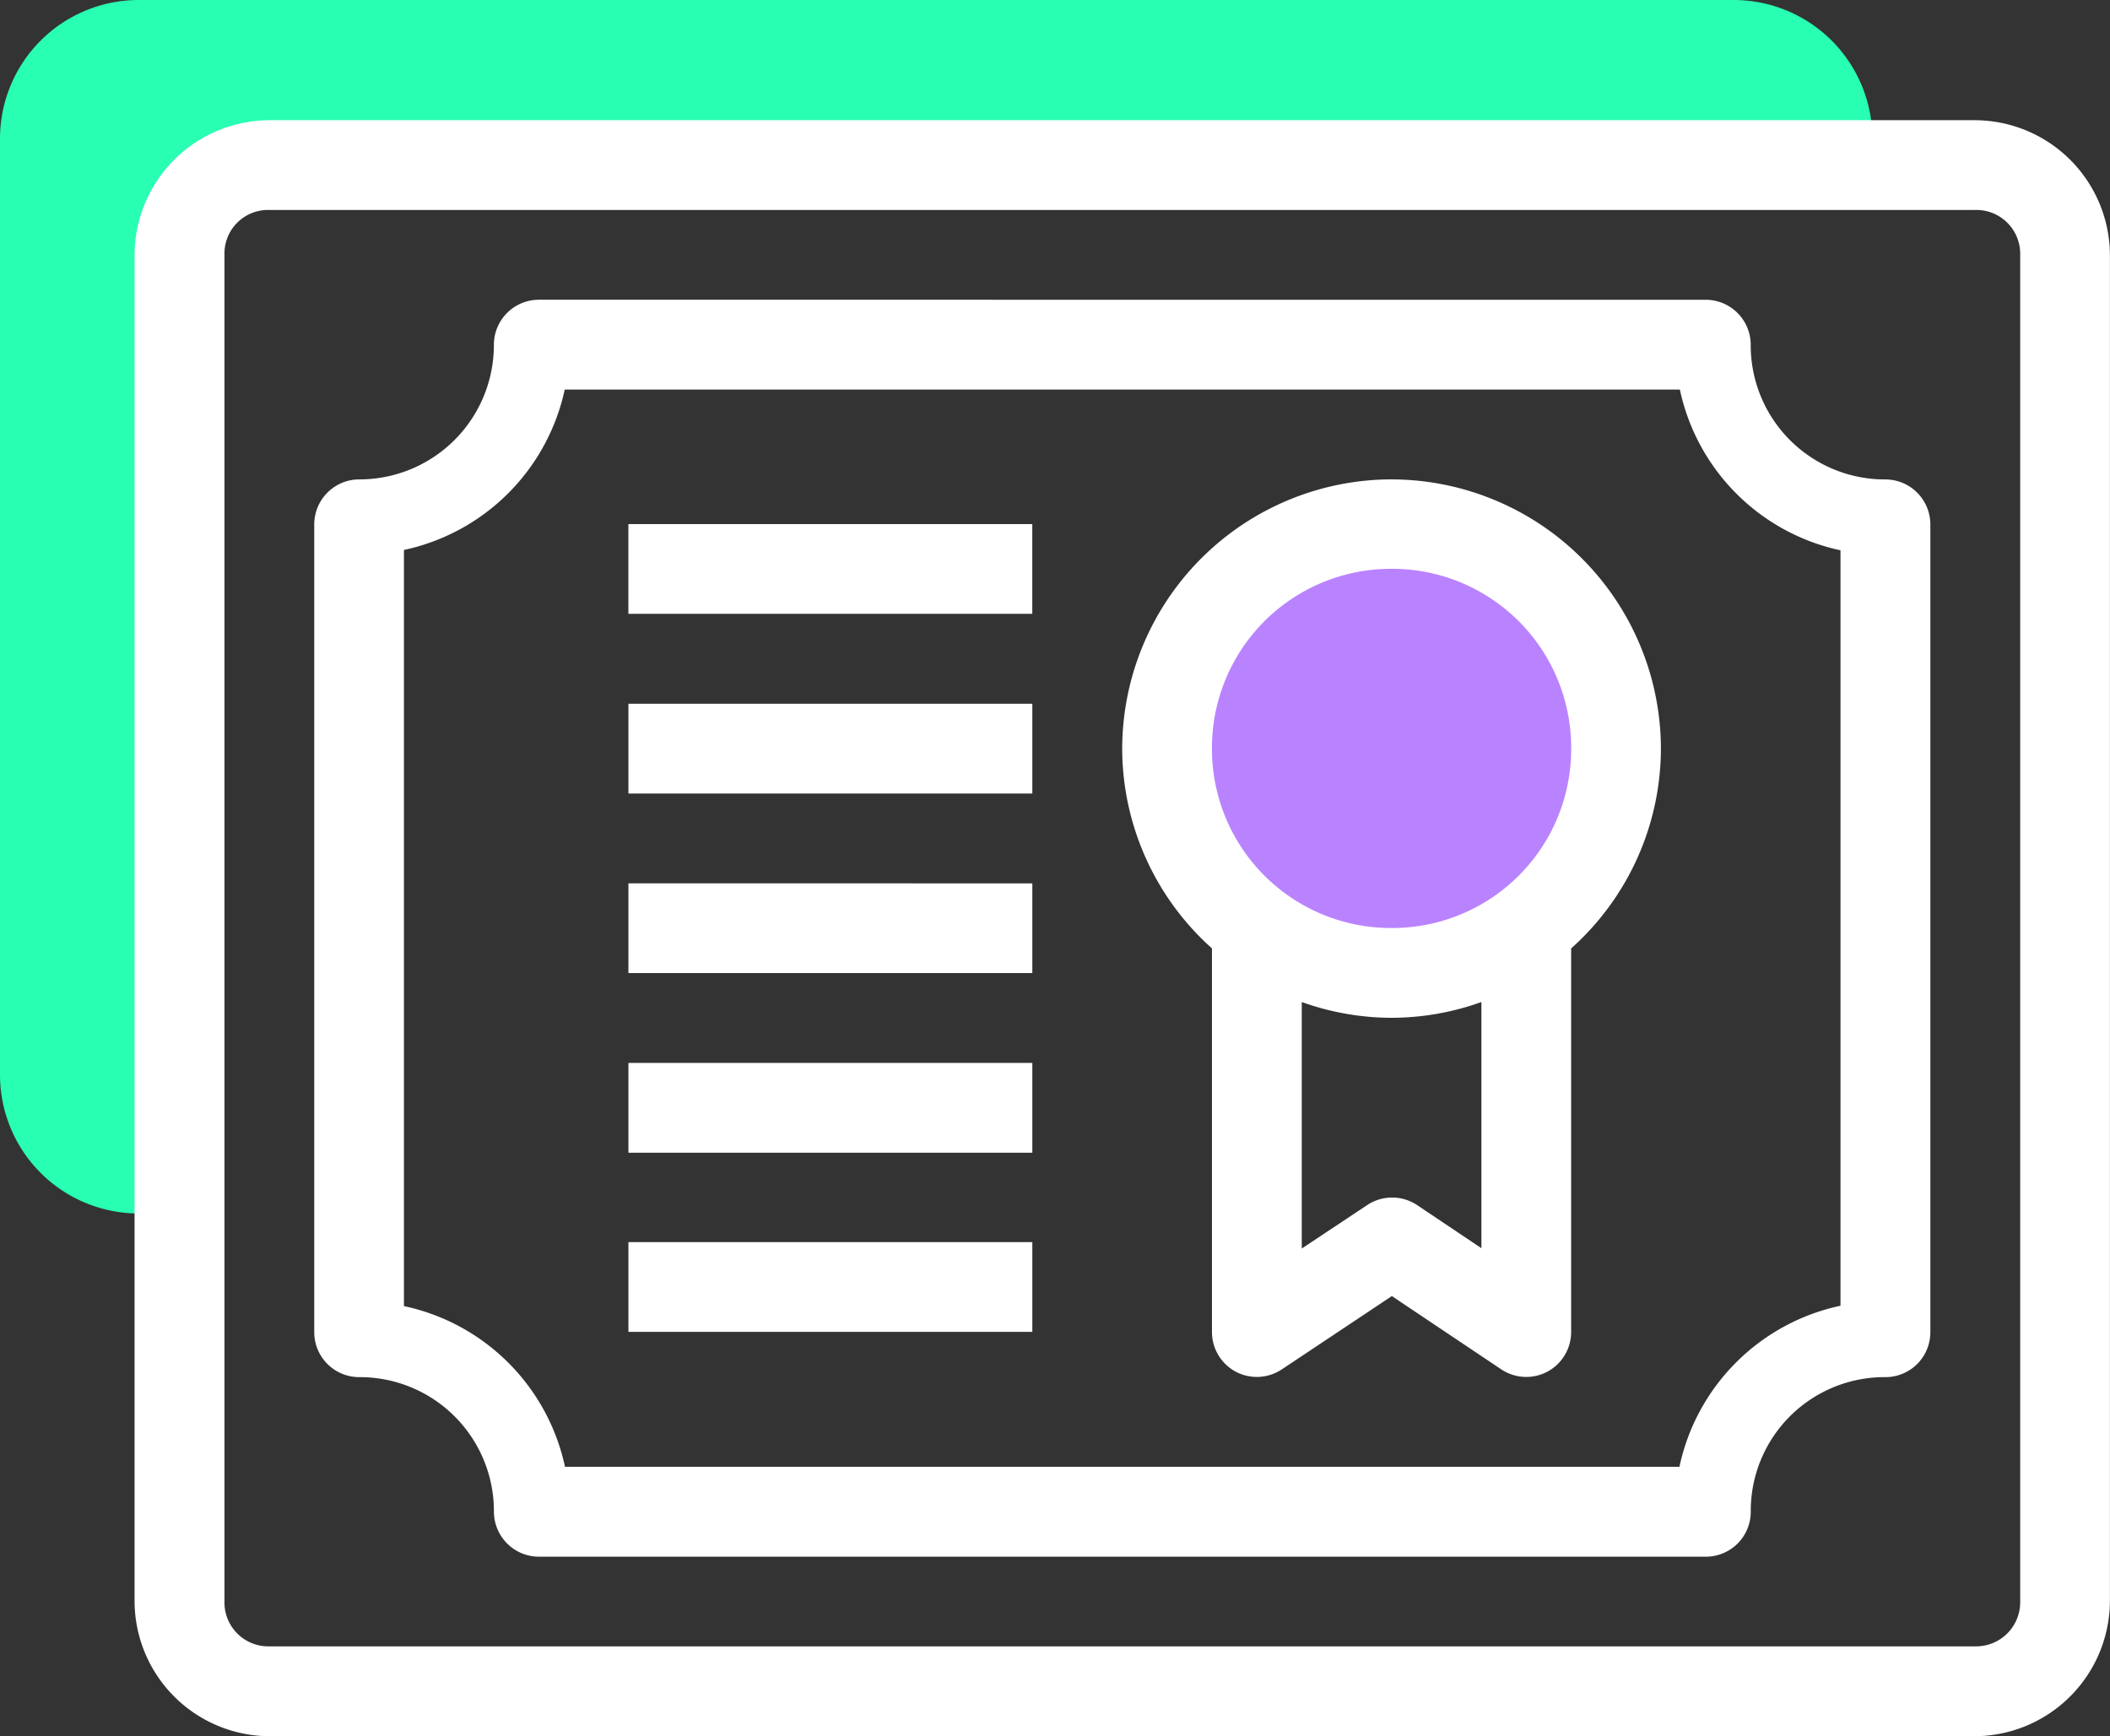
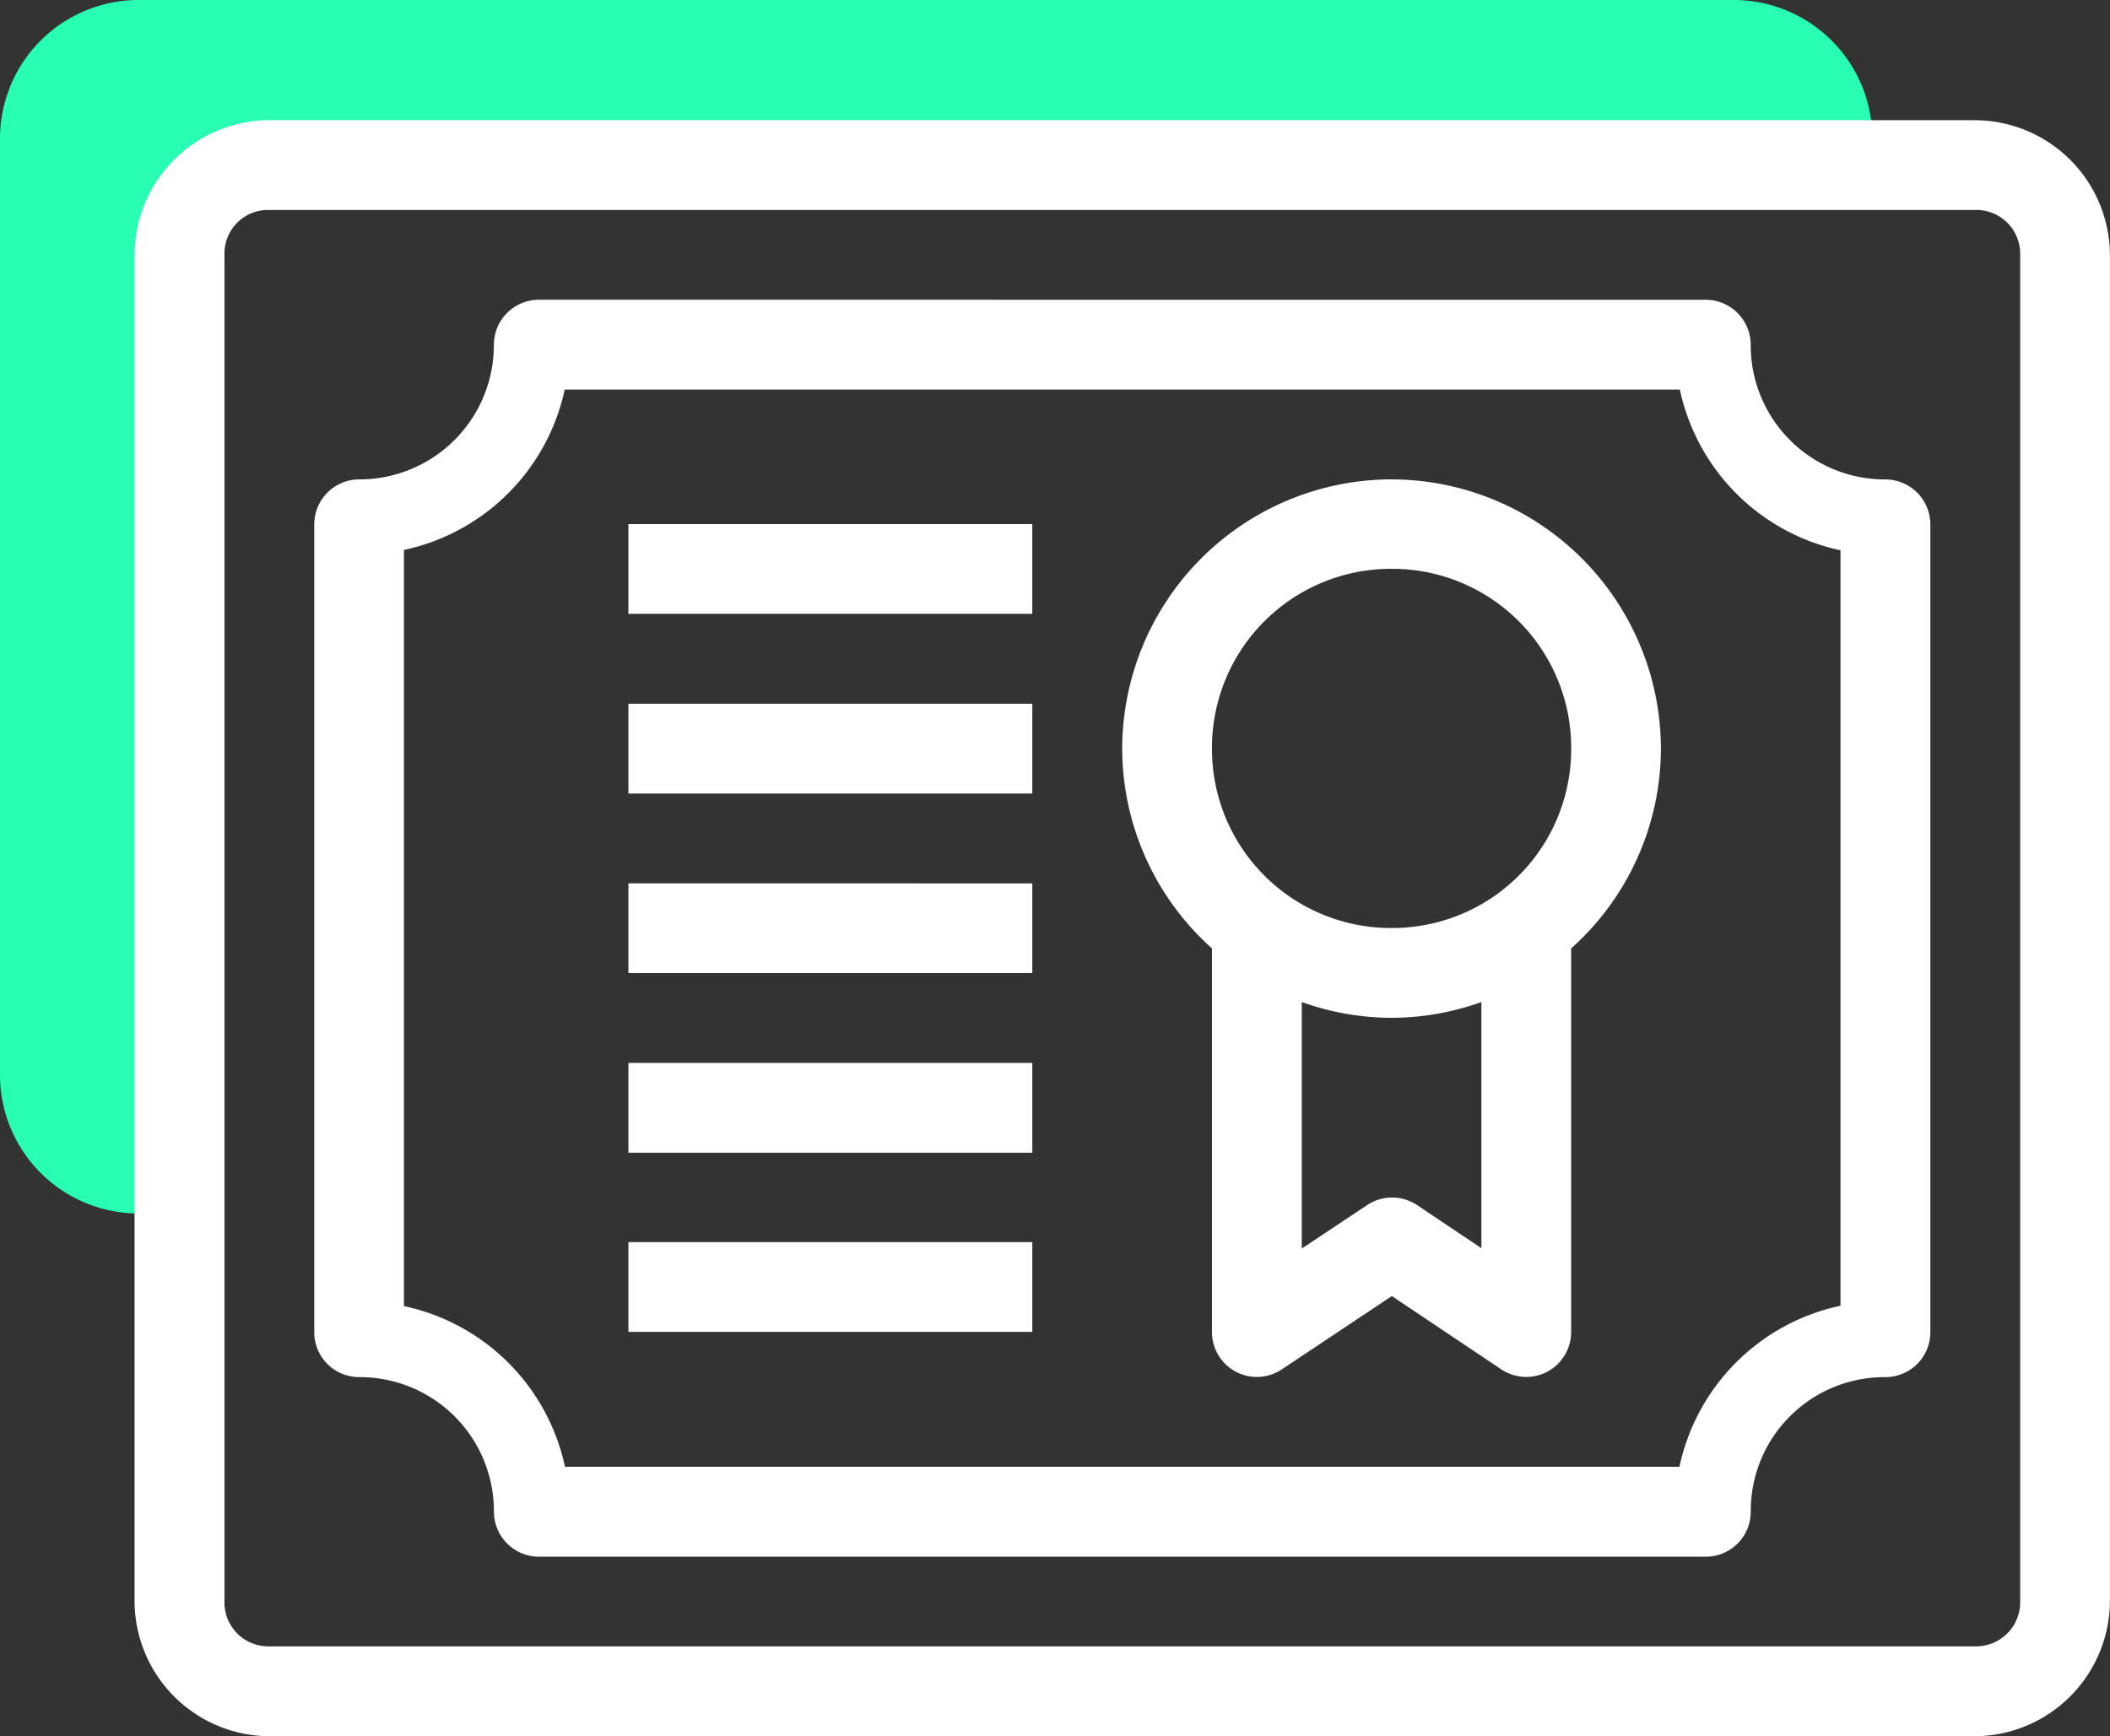
<svg xmlns="http://www.w3.org/2000/svg" width="60.854" height="50.077" viewBox="0 0 60.854 50.077">
  <rect x="0" y="0" width="60.854" height="50.077" fill="#333333" stroke="none" />
  <g id="certificacion-int" transform="translate(-1220 -1504)">
-     <ellipse id="Elipse_206" data-name="Elipse 206" cx="6.5" cy="6" rx="6.5" ry="6" transform="translate(1254 1520)" fill="#b983ff" />
    <path id="Trazado_4093" data-name="Trazado 4093" d="M4,0H50a4,4,0,0,1,4,4L7.014,4.564c0,2.209.258,1.69-1.951,1.69L4,35a4,4,0,0,1-4-4V4A4,4,0,0,1,4,0Z" transform="translate(1220 1504)" fill="#28ffb2" />
    <path id="Trazado_3903" data-name="Trazado 3903" d="M-127.617,1.588A3.9,3.9,0,0,0-131.5,5.467V44.306a3.906,3.906,0,0,0,3.879,3.892h49.2a3.917,3.917,0,0,0,3.892-3.892V5.467a3.906,3.906,0,0,0-3.892-3.879Zm0,2.589h49.2a1.264,1.264,0,0,1,1.3,1.29V44.306a1.273,1.273,0,0,1-1.3,1.3h-49.2a1.264,1.264,0,0,1-1.29-1.3V5.467a1.256,1.256,0,0,1,1.29-1.29Zm7.77,2.589a1.3,1.3,0,0,0-1.29,1.29,3.877,3.877,0,0,1-3.892,3.892,1.3,1.3,0,0,0-1.289,1.29v23.3a1.3,1.3,0,0,0,.375.919,1.3,1.3,0,0,0,.915.384,3.867,3.867,0,0,1,3.892,3.879,1.3,1.3,0,0,0,1.29,1.3h33.658a1.3,1.3,0,0,0,.921-.379,1.3,1.3,0,0,0,.379-.921,3.858,3.858,0,0,1,3.881-3.879,1.3,1.3,0,0,0,.921-.38,1.3,1.3,0,0,0,.378-.922v-23.3a1.3,1.3,0,0,0-1.3-1.29,3.869,3.869,0,0,1-3.881-3.892,1.3,1.3,0,0,0-1.3-1.29Zm.756,2.592h32.159A6.027,6.027,0,0,0-82.3,13.993V35.782a6.033,6.033,0,0,0-4.645,4.645h-32.141a6.033,6.033,0,0,0-4.645-4.635V13.983a6.032,6.032,0,0,0,4.637-4.625Zm23.845,2.589a7.783,7.783,0,0,0-7.77,7.76,7.746,7.746,0,0,0,2.589,5.768v11.06a1.3,1.3,0,0,0,.682,1.147,1.3,1.3,0,0,0,1.333-.065l3.173-2.114,3.156,2.114a1.3,1.3,0,0,0,1.333.065,1.3,1.3,0,0,0,.682-1.147V25.476a7.746,7.746,0,0,0,2.589-5.768,7.781,7.781,0,0,0-7.768-7.76Zm-22.012,1.29v2.589h11.649V13.237Zm22.012,1.29a5.161,5.161,0,0,1,5.179,5.181,5.159,5.159,0,0,1-5.179,5.179,5.161,5.161,0,0,1-5.181-5.179,5.163,5.163,0,0,1,5.181-5.181Zm-22.011,3.892v2.589h11.649V18.418Zm0,5.179v2.589h11.649V23.6Zm19.42,3.424a7.7,7.7,0,0,0,2.592.455,7.682,7.682,0,0,0,2.589-.455v7.1l-1.853-1.242a1.3,1.3,0,0,0-1.444,0l-1.884,1.252Zm-19.42,1.757v2.589h11.649V28.778Zm0,5.168v2.589h11.649V33.947Z" transform="translate(1355.381 1505.879)" fill="#fff" />
  </g>
</svg>